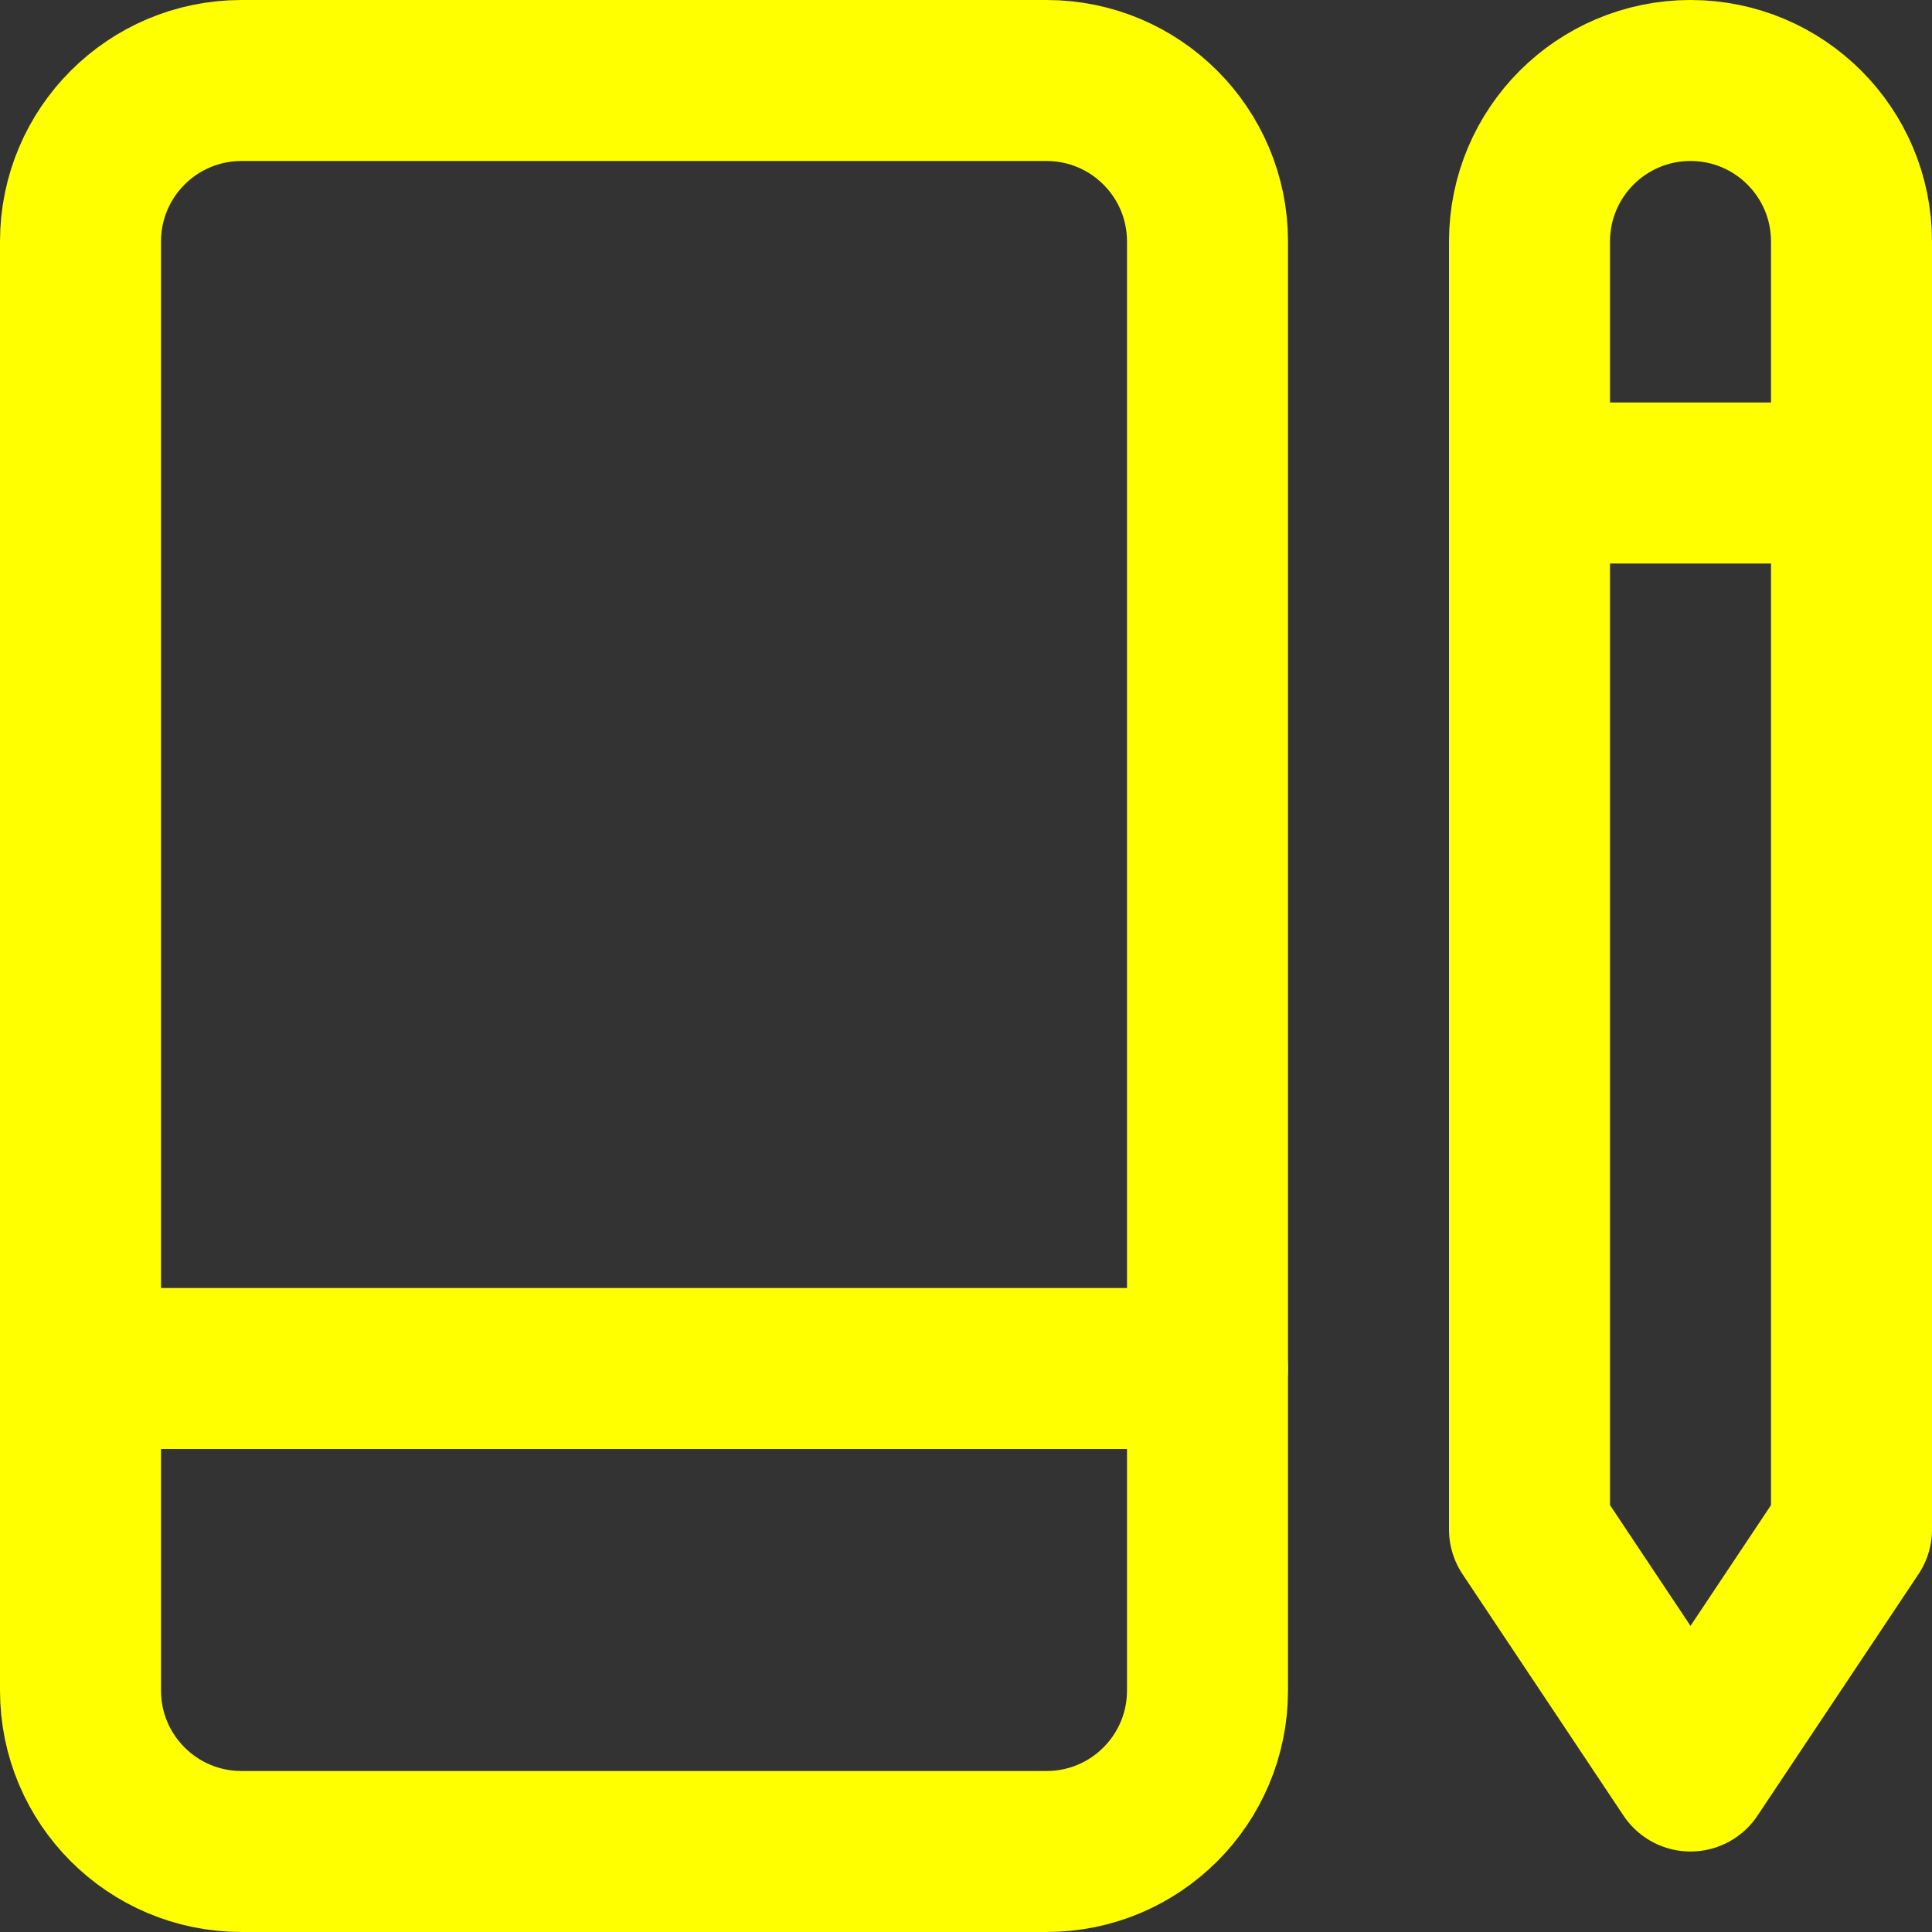
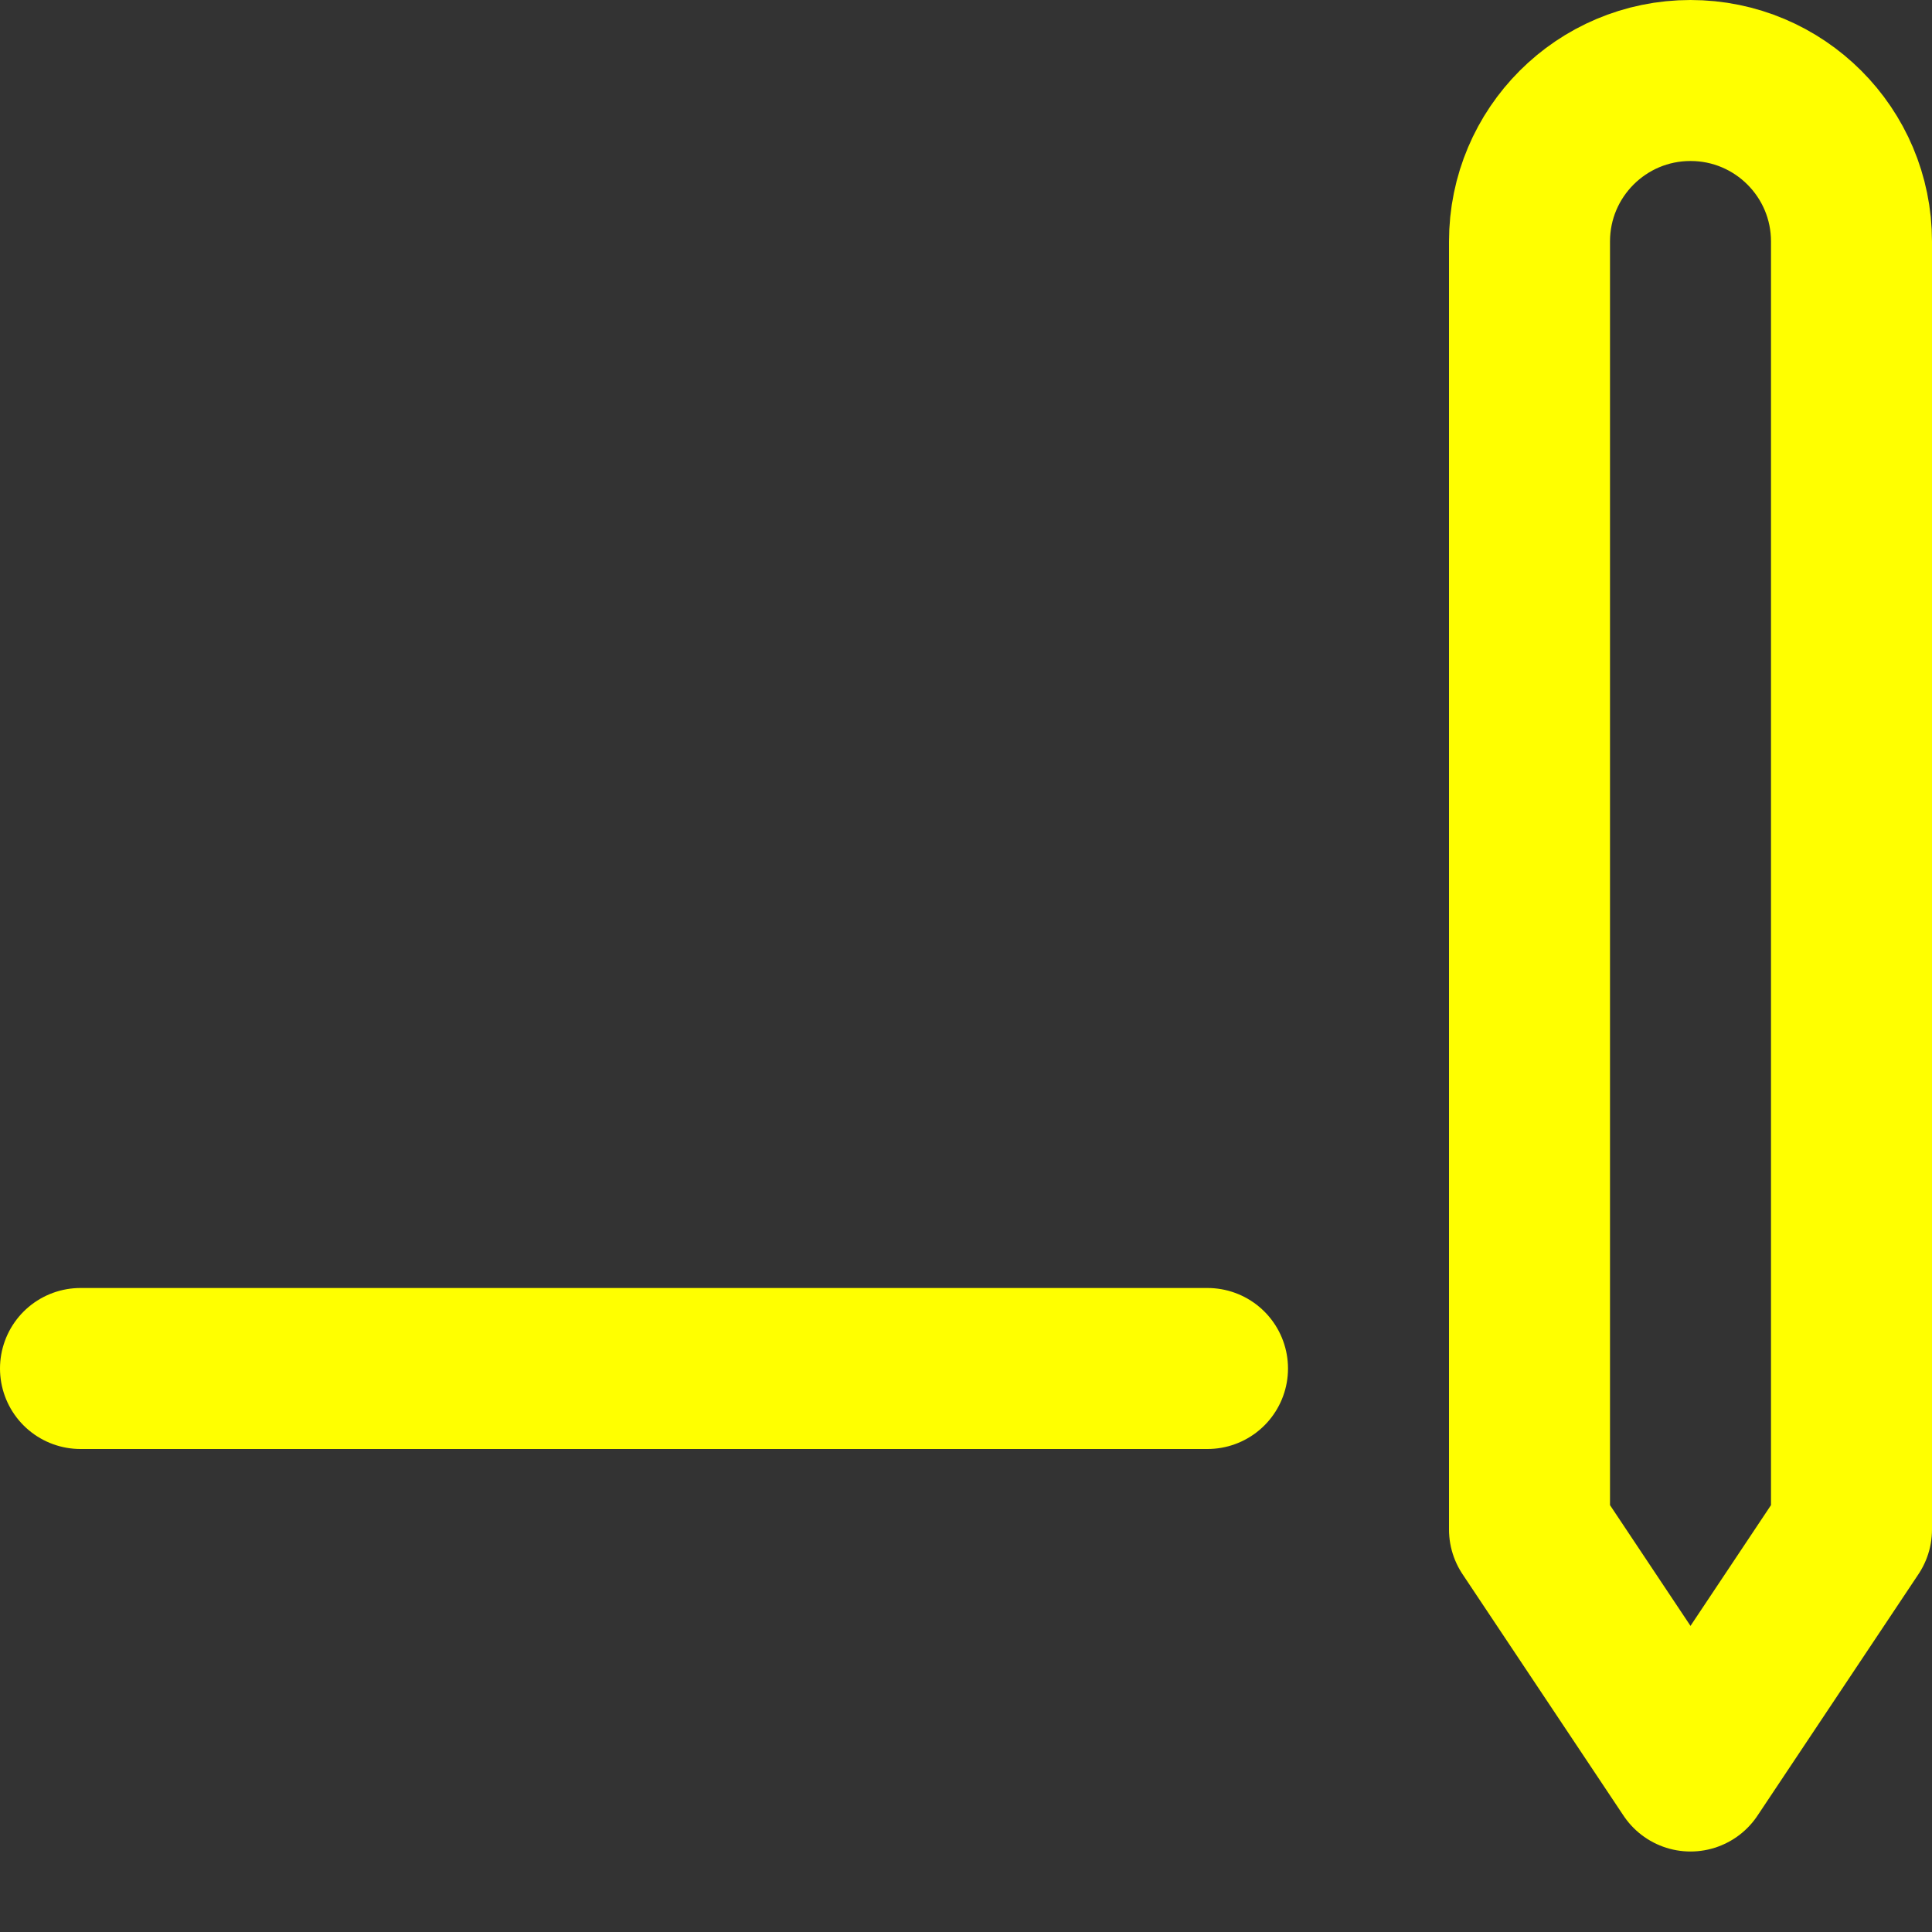
<svg xmlns="http://www.w3.org/2000/svg" enable-background="new 0 0 24 24" width="30" height="30" viewBox="0 0 24 24">
  <rect x="0" y="0" width="24" height="24" fill="#333333" stroke="none" />
  <title />
  <g style="fill:none;stroke:Yellow;stroke-width:2;stroke-linecap:round;stroke-linejoin:round;stroke-miterlimit:10">
    <path d="m1 17h14" />
-     <path d="m13 23h-10c-1.105 0-2-.895-2-2v-18c0-1.105.895-2 2-2h10c1.105 0 2 .895 2 2v18c0 1.105-.895 2-2 2z" />
-     <path d="m19 6h4" />
    <path d="m19 3v16l2 3 2-3v-16c0-1.105-.895-2-2-2-1.105 0-2 .895-2 2z" />
  </g>
</svg>